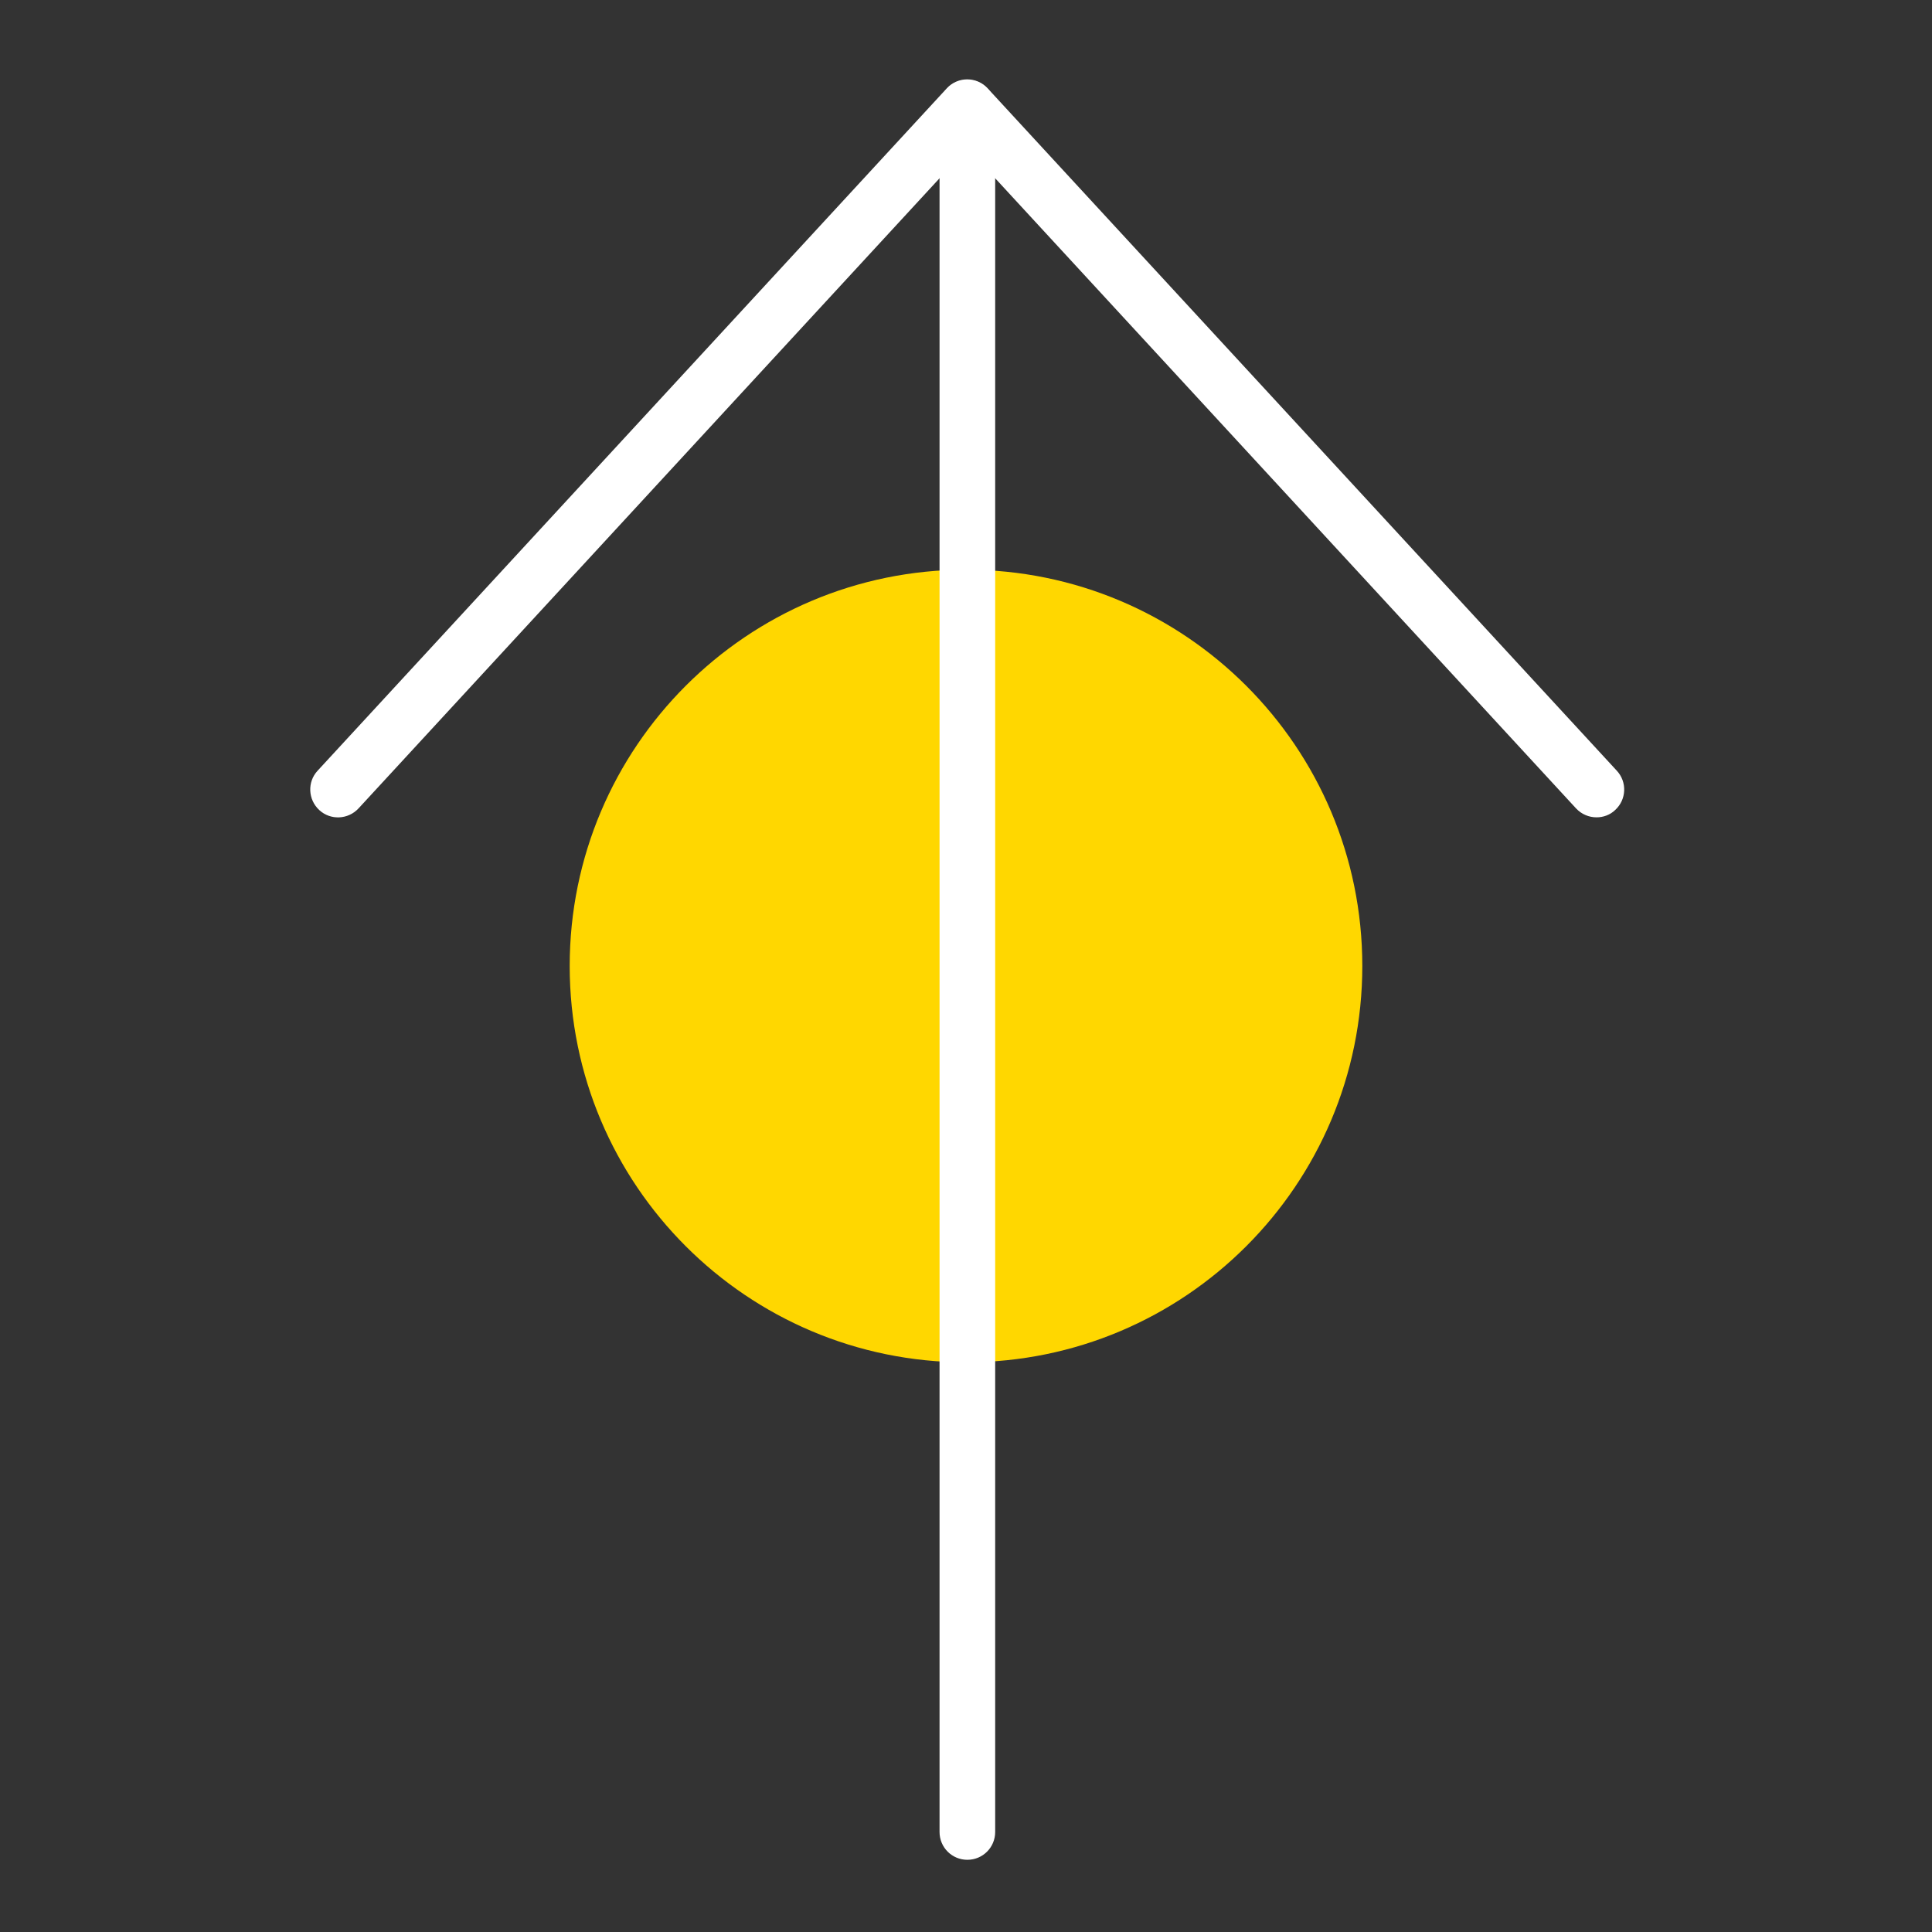
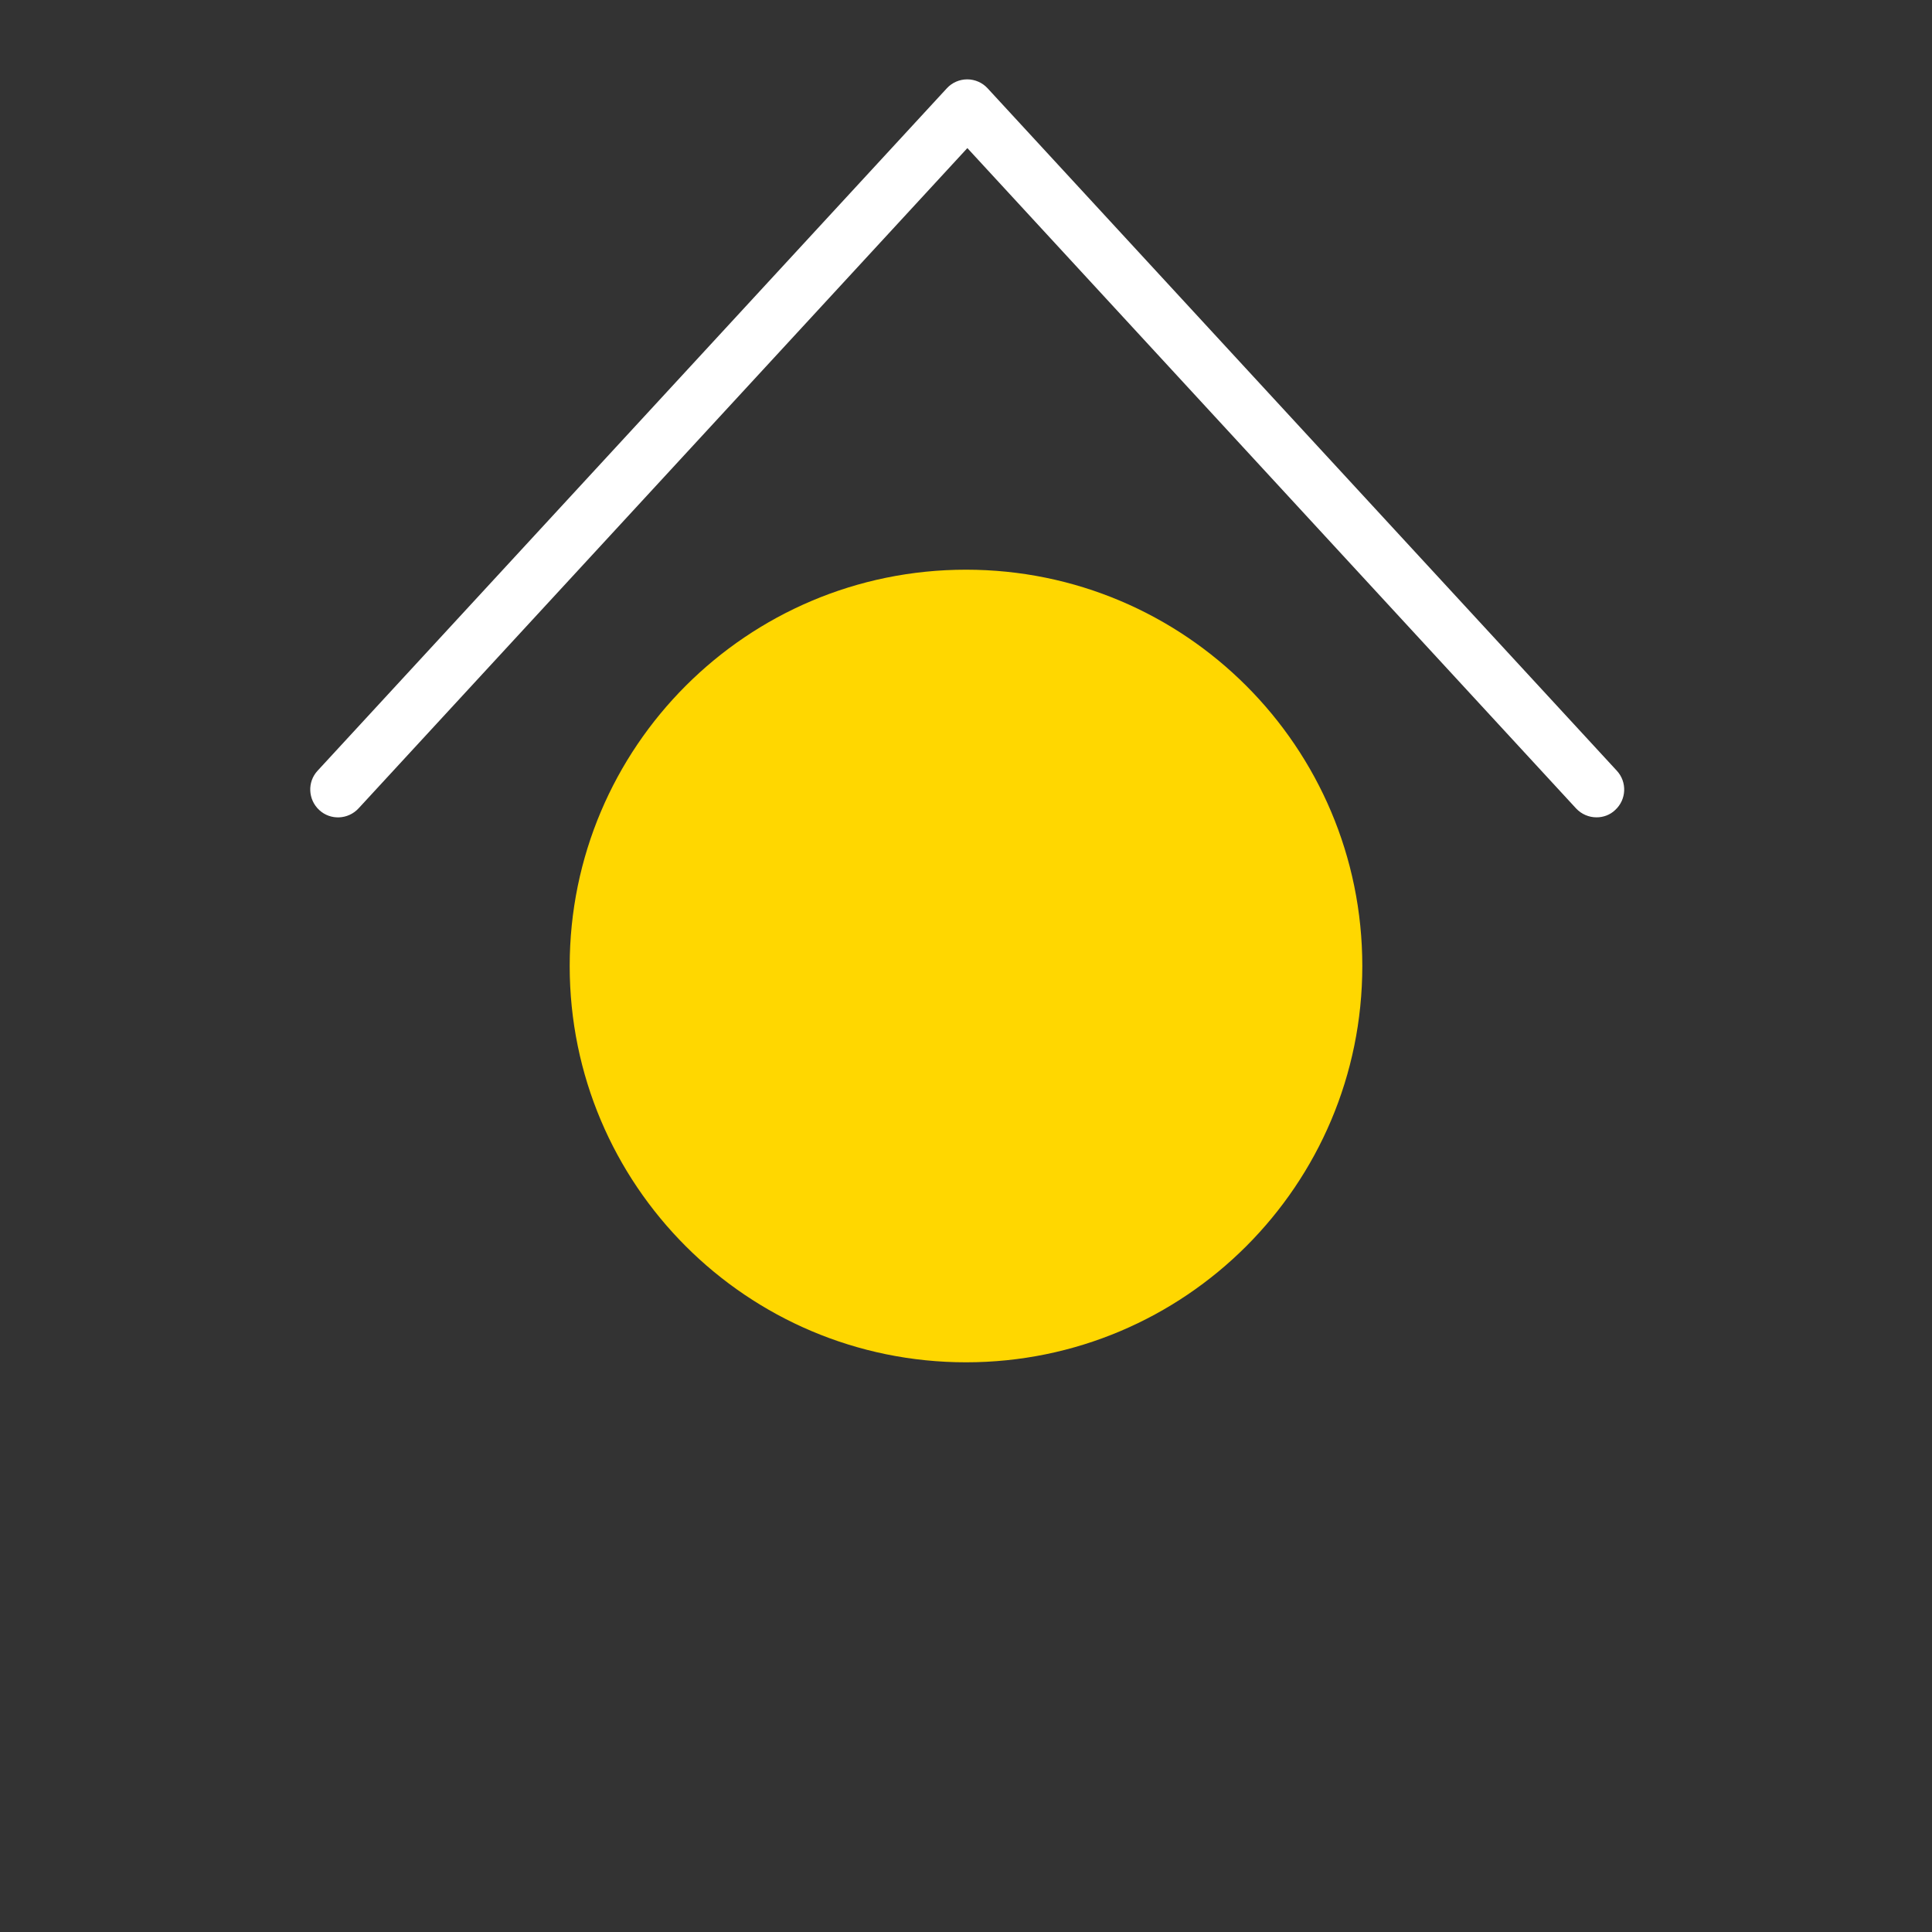
<svg xmlns="http://www.w3.org/2000/svg" width="78" height="78" viewBox="0 0 78 78" fill="none">
  <rect x="0" y="0" width="78" height="78" fill="#333333" stroke="none" />
  <path d="M39 55C47.837 55 55 47.837 55 39C55 30.163 47.837 23 39 23C30.163 23 23 30.163 23 39C23 47.837 30.163 55 39 55Z" fill="#FFD700" />
  <path fill-rule="evenodd" clip-rule="evenodd" d="M64.458 32.998C64.153 32.998 63.853 32.877 63.629 32.637L39.055 5.979L14.475 32.637C14.054 33.092 13.342 33.125 12.888 32.703C12.434 32.282 12.4 31.57 12.822 31.116L38.226 3.565C38.437 3.335 38.737 3.204 39.049 3.204C39.361 3.204 39.661 3.335 39.872 3.565L65.275 31.116C65.696 31.57 65.669 32.282 65.208 32.703C65.006 32.898 64.734 32.998 64.458 32.998Z" fill="white" />
-   <path fill-rule="evenodd" clip-rule="evenodd" d="M39.055 75.085C38.433 75.085 37.932 74.584 37.932 73.962V4.347C37.932 3.725 38.433 3.223 39.055 3.223C39.677 3.223 40.178 3.725 40.178 4.347V73.962C40.178 74.584 39.677 75.085 39.055 75.085Z" fill="white" />
</svg>